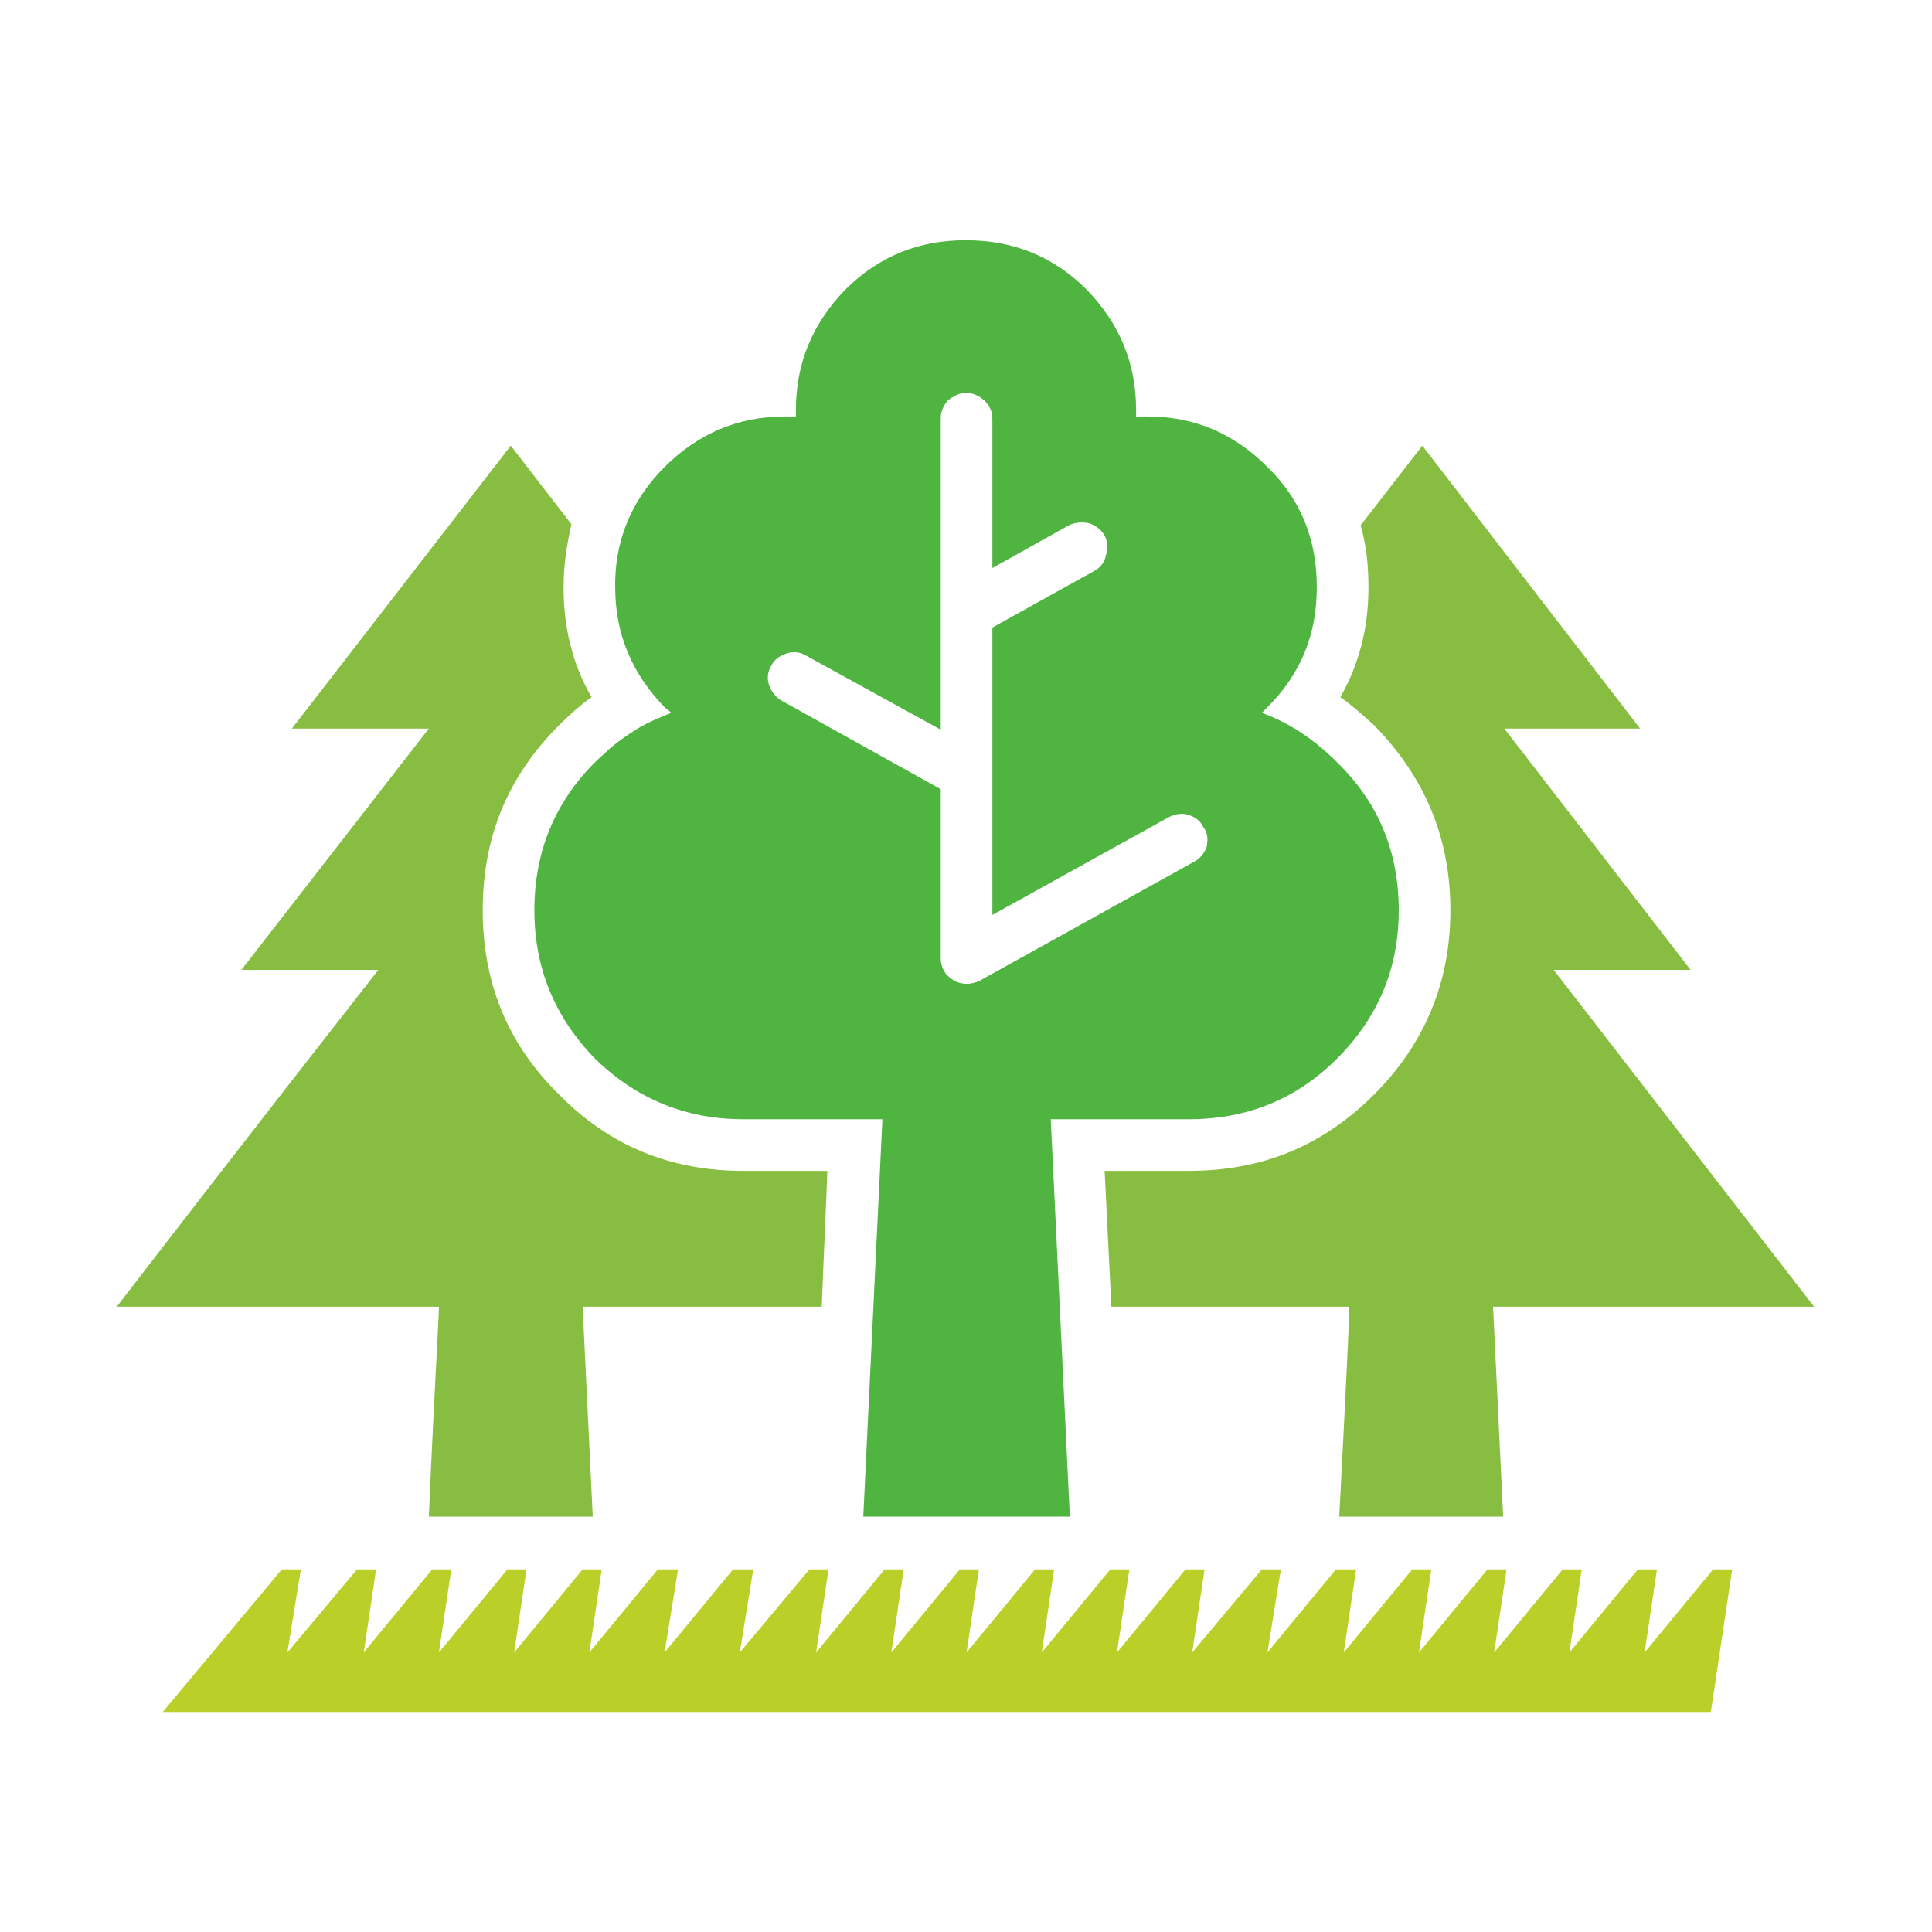
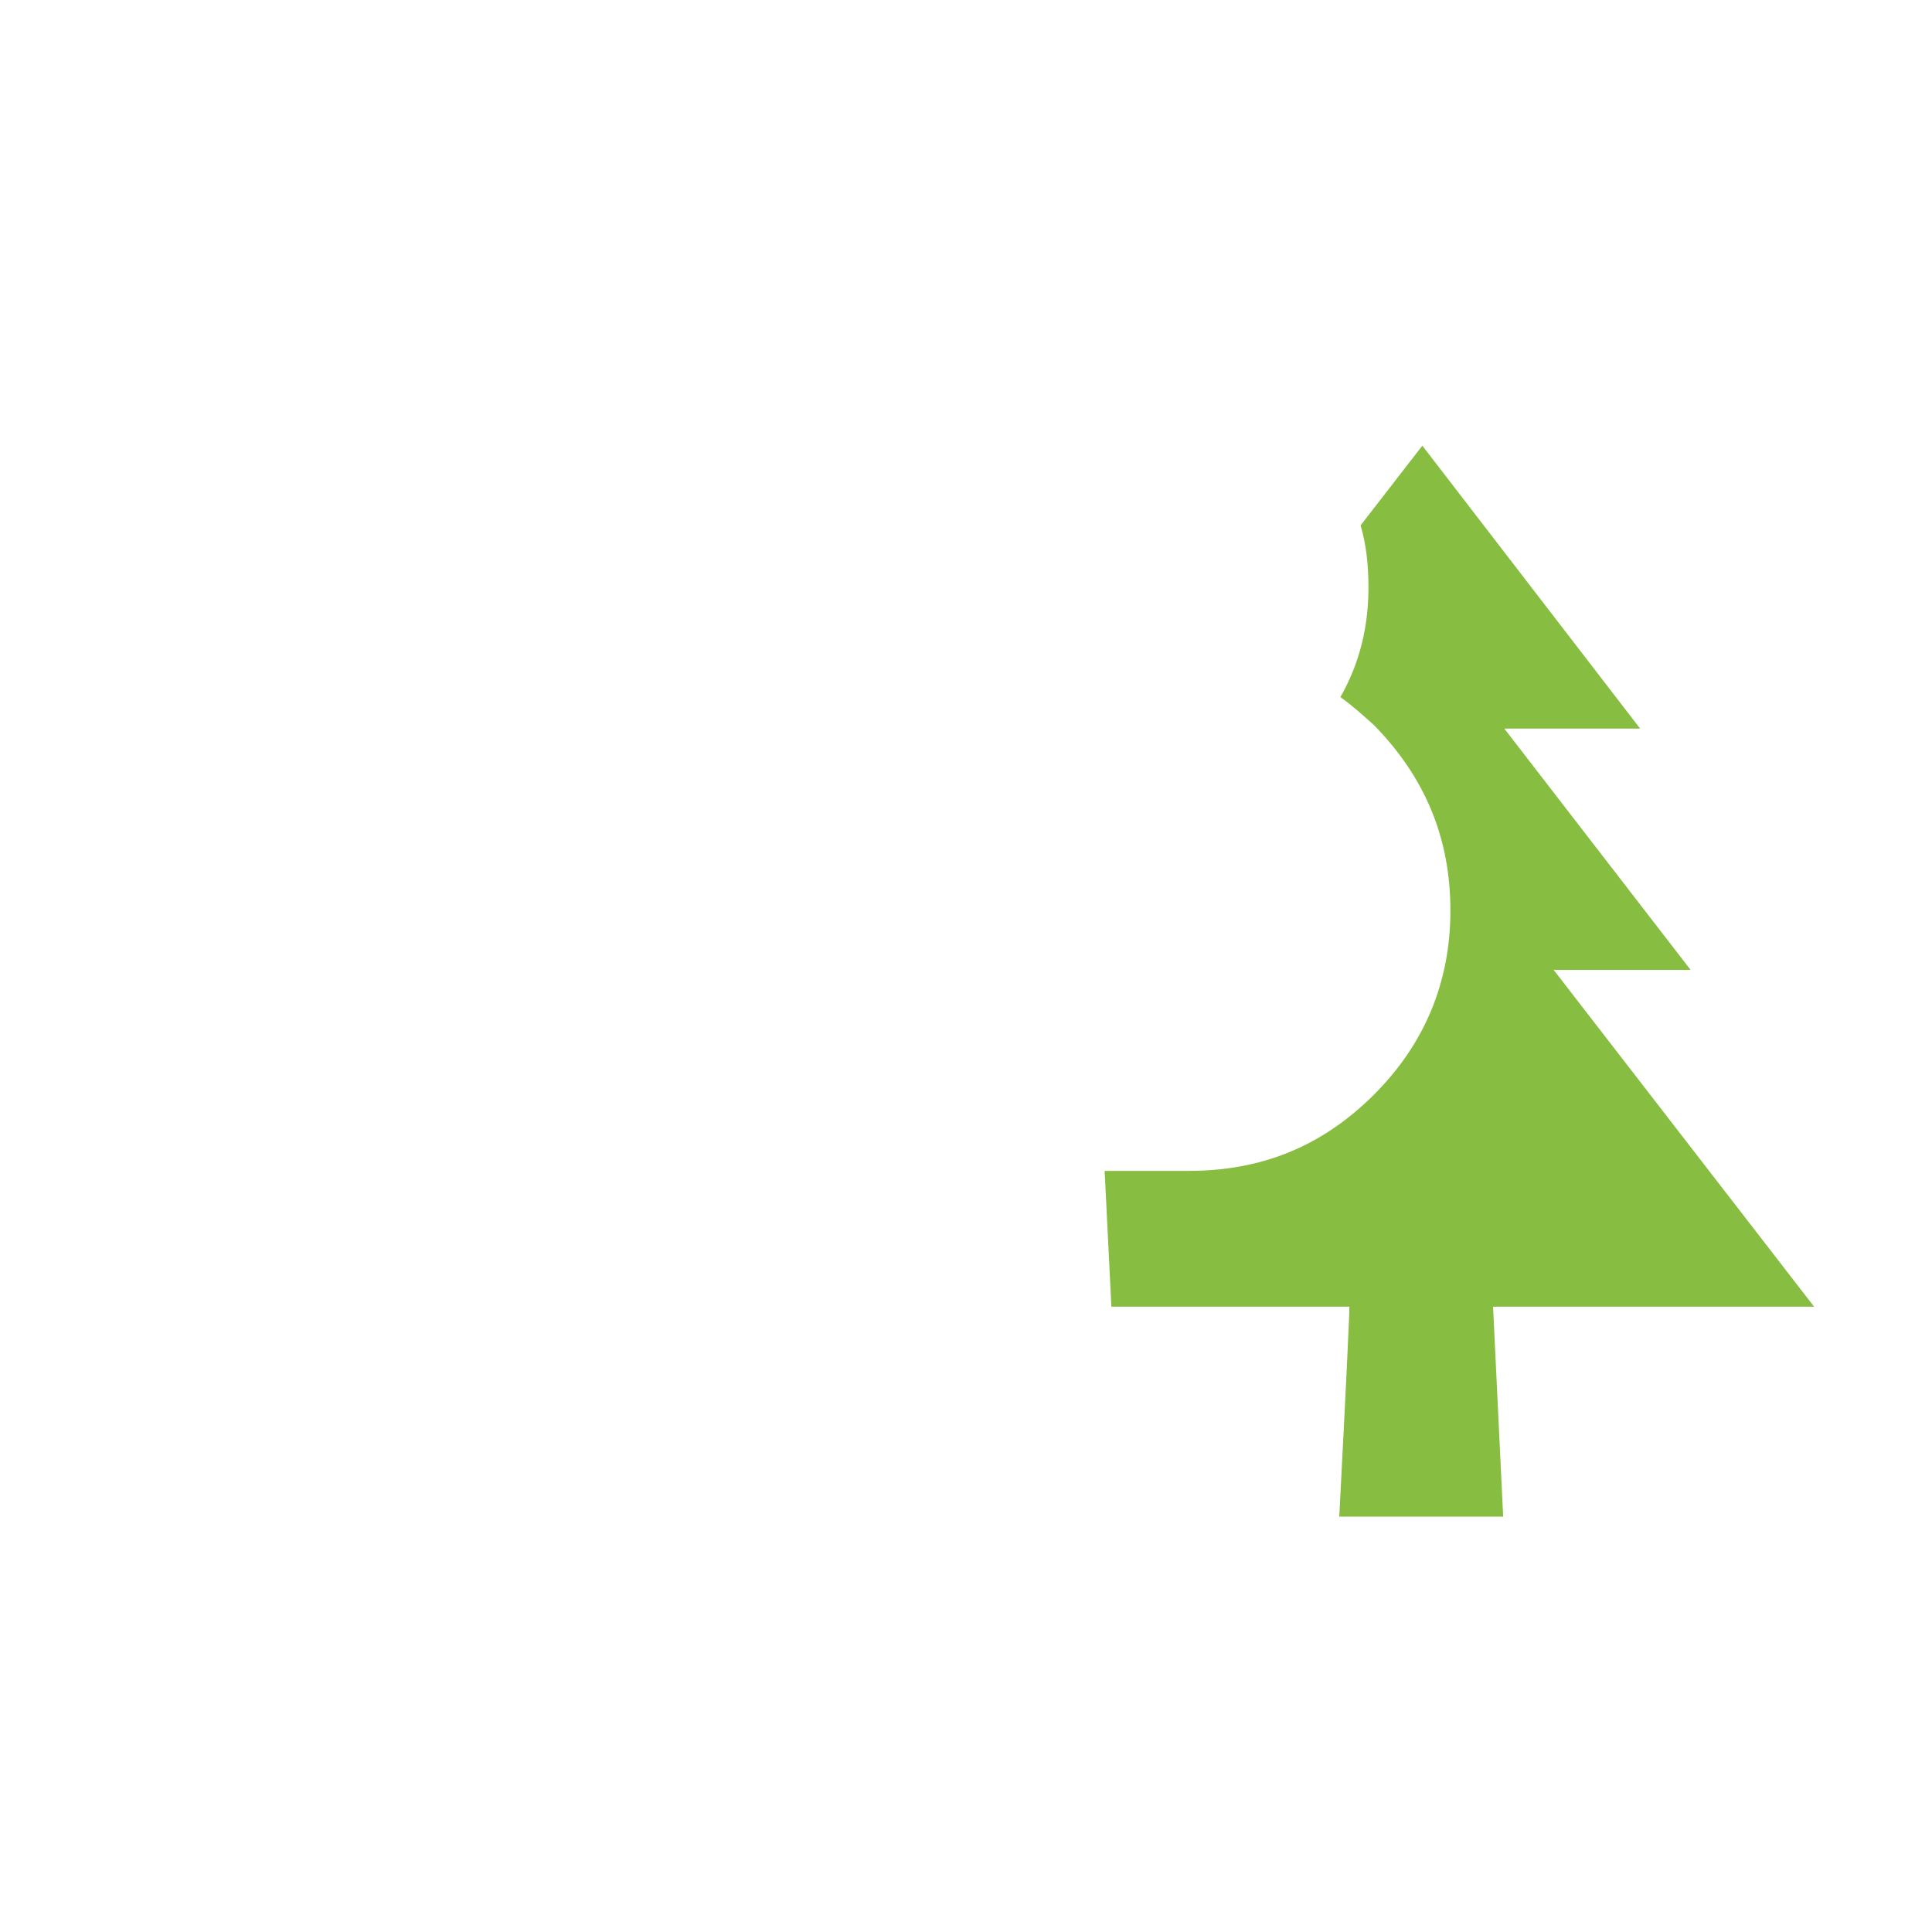
<svg xmlns="http://www.w3.org/2000/svg" xml:space="preserve" width="80px" height="80px" version="1.1" style="shape-rendering:geometricPrecision; text-rendering:geometricPrecision; image-rendering:optimizeQuality; fill-rule:evenodd; clip-rule:evenodd" viewBox="0 0 17.21 17.21">
  <defs>
    <style type="text/css">
   
    .fil0 {fill:none;fill-rule:nonzero}
    .fil2 {fill:#4FB540}
    .fil1 {fill:#87BD40}
    .fil3 {fill:#BBCF29}
   
  </style>
  </defs>
  <g id="Layer_x0020_1">
-     <polygon class="fil0" points="0,17.21 17.21,17.21 17.21,0 0,0 " />
-     <path class="fil1" d="M5.02 5.23l0 0c0,0.36 0.08,0.69 0.25,0.98 -0.1,0.07 -0.2,0.16 -0.29,0.25l0 0c-0.46,0.46 -0.68,1 -0.68,1.65 0,0.64 0.22,1.19 0.68,1.64 0.45,0.46 1,0.68 1.64,0.68l0.75 0c-0.01,0.28 -0.03,0.69 -0.05,1.21 -0.71,0 -1.42,0 -2.13,0l0.09 1.87 -1.46 0c0.05,-1.15 0.09,-1.78 0.09,-1.87 -0.95,0 -1.91,0 -2.86,0l-0.01 0c0.37,-0.48 1.14,-1.48 2.33,-3l-1.22 0 1.67 -2.15 -1.22 0 1.95 -2.52 0.54 0.7c-0.04,0.18 -0.07,0.36 -0.07,0.56z" />
-     <path class="fil2" d="M7.01 5.82c-0.06,0.02 -0.11,0.05 -0.14,0.11 -0.03,0.05 -0.04,0.11 -0.02,0.17 0.02,0.06 0.06,0.11 0.11,0.14l1.42 0.79 0 1.51c0,0.05 0.02,0.1 0.05,0.14 0.04,0.04 0.08,0.07 0.14,0.08 0.05,0.01 0.1,0 0.15,-0.02l1.91 -1.06c0.06,-0.03 0.1,-0.08 0.12,-0.14 0.01,-0.06 0.01,-0.12 -0.03,-0.17 -0.03,-0.06 -0.07,-0.09 -0.13,-0.11 -0.06,-0.02 -0.12,-0.01 -0.18,0.02l-1.57 0.87c0,-0.86 0,-1.71 0,-2.56l0.9 -0.5c0.06,-0.03 0.1,-0.08 0.11,-0.14 0.02,-0.06 0.02,-0.12 -0.01,-0.18 -0.03,-0.05 -0.08,-0.09 -0.14,-0.11 -0.06,-0.01 -0.12,-0.01 -0.18,0.02l-0.68 0.38 0 -1.33c0,-0.06 -0.02,-0.11 -0.07,-0.16 -0.04,-0.04 -0.1,-0.07 -0.16,-0.07 -0.07,0 -0.12,0.03 -0.17,0.07 -0.04,0.05 -0.06,0.1 -0.06,0.16 0,0.93 0,1.85 0,2.77l-1.2 -0.66c-0.05,-0.03 -0.11,-0.04 -0.17,-0.02zm4.28 -1.66c0.3,0.29 0.44,0.65 0.44,1.07 0,0.42 -0.14,0.77 -0.44,1.07 -0.02,0.02 -0.03,0.03 -0.05,0.05 0.25,0.09 0.47,0.24 0.67,0.44 0.37,0.36 0.55,0.8 0.55,1.32 0,0.51 -0.18,0.95 -0.55,1.32 -0.36,0.36 -0.8,0.54 -1.32,0.54l-1.23 0 0.17 3.54 -1.84 0 0.17 -3.53 0 -0.01 -1.24 0c-0.51,0 -0.95,-0.18 -1.32,-0.54 -0.36,-0.37 -0.54,-0.81 -0.54,-1.32 0,-0.52 0.18,-0.96 0.54,-1.32 0.04,-0.04 0.09,-0.08 0.13,-0.12 0.08,-0.07 0.17,-0.13 0.25,-0.18 0.1,-0.06 0.2,-0.1 0.3,-0.14 -0.02,-0.02 -0.04,-0.03 -0.06,-0.05 -0.29,-0.3 -0.44,-0.65 -0.44,-1.07 0,-0.02 0,-0.04 0,-0.06 0.01,-0.39 0.16,-0.73 0.44,-1.01 0.3,-0.3 0.66,-0.45 1.07,-0.45l0.1 0c0,-0.02 0,-0.04 0,-0.06 0,-0.42 0.15,-0.77 0.44,-1.07 0.3,-0.3 0.66,-0.44 1.07,-0.44 0.42,0 0.78,0.14 1.08,0.44 0.29,0.3 0.44,0.65 0.44,1.07 0,0.02 0,0.04 0,0.06l0.1 0c0.42,0 0.77,0.15 1.07,0.45z" />
    <path class="fil1" d="M12.19 5.23c0,-0.2 -0.02,-0.38 -0.07,-0.55l0.55 -0.71 1.94 2.52 -1.21 0 1.66 2.15 -1.22 0 2.32 3c-0.95,0 -1.9,0 -2.86,0l0.09 1.87 -1.46 0c0.06,-1.15 0.09,-1.78 0.09,-1.87 -0.71,0 -1.41,0 -2.12,0l-0.06 -1.21 0.75 0c0.65,0 1.19,-0.22 1.65,-0.68 0.45,-0.45 0.68,-1 0.68,-1.64 0,-0.65 -0.23,-1.19 -0.68,-1.65 -0.1,-0.09 -0.2,-0.18 -0.3,-0.25 0.17,-0.3 0.25,-0.62 0.25,-0.98z" />
-     <polygon class="fil3" points="4.52,13.98 4.69,13.98 4.58,14.72 5.19,13.98 5.36,13.98 5.25,14.72 5.86,13.98 6.04,13.98 5.92,14.72 6.53,13.98 6.71,13.98 6.59,14.72 7.21,13.98 7.38,13.98 7.27,14.72 7.88,13.98 8.05,13.98 7.94,14.72 8.55,13.98 8.72,13.98 8.61,14.72 9.22,13.98 9.39,13.98 9.28,14.72 9.89,13.98 10.06,13.98 9.95,14.72 10.56,13.98 10.73,13.98 10.62,14.72 11.24,13.98 11.41,13.98 11.29,14.72 11.9,13.98 12.08,13.98 11.97,14.72 12.58,13.98 12.75,13.98 12.64,14.72 13.25,13.98 13.42,13.98 13.31,14.72 13.92,13.98 14.09,13.98 13.98,14.72 14.59,13.98 14.76,13.98 14.65,14.72 15.26,13.98 15.43,13.98 15.24,15.25 1.45,15.25 2.51,13.98 2.68,13.98 2.56,14.72 3.18,13.98 3.35,13.98 3.24,14.72 3.85,13.98 4.02,13.98 3.91,14.72 " />
  </g>
</svg>